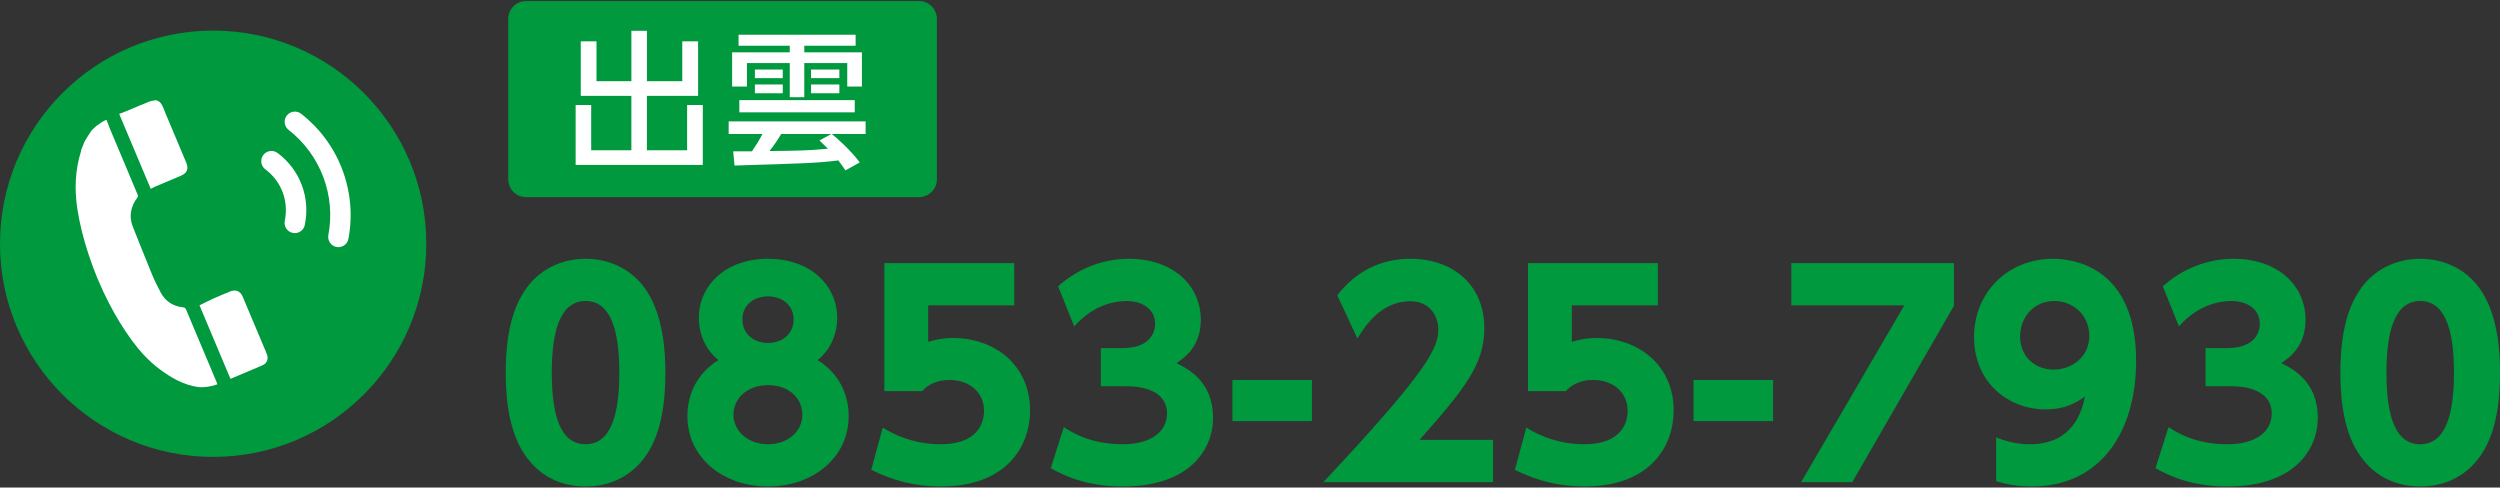
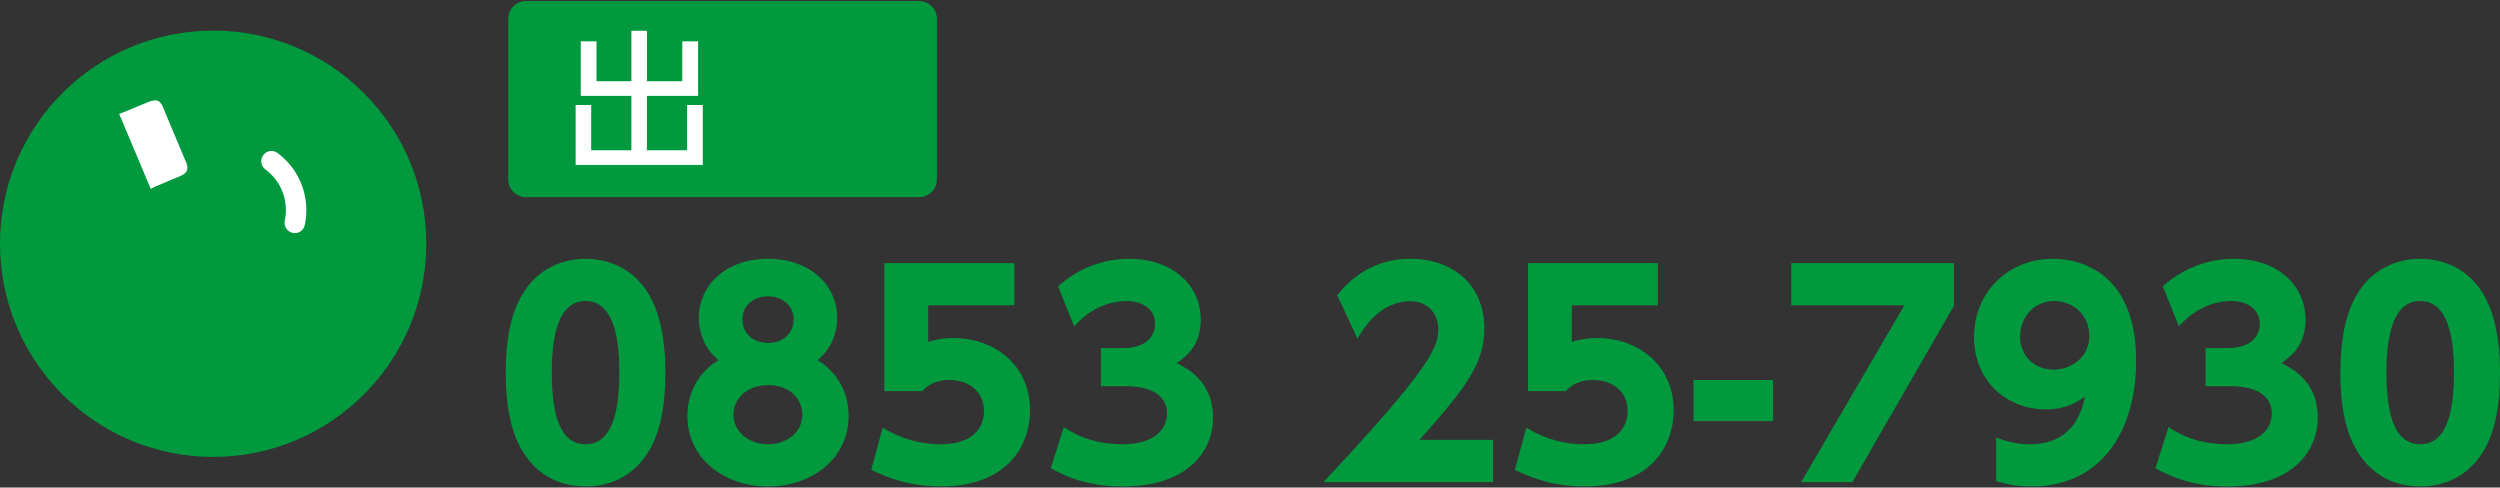
<svg xmlns="http://www.w3.org/2000/svg" version="1.1" id="レイヤー_1" x="0px" y="0px" width="1200px" height="234px" viewBox="0 0 1200 234" style="enable-background:new 0 0 1200 234;" xml:space="preserve">
  <rect x="0" y="0" width="1200" height="234" fill="#333333" stroke="none" />
  <style type="text/css">
	.st0{fill:#00993E;}
	.st1{fill:#FFFFFF;}
</style>
  <g>
    <g>
      <path class="st0" d="M251.26,217.29c-8.11-12.55-8.5-30.72-8.5-38.43c0-18.57,3.4-30.59,8.76-38.83    c6.8-10.72,18.04-15.82,29.55-15.82c11.37,0,22.75,4.97,29.68,15.95c7.84,12.29,8.63,29.54,8.63,38.7    c0,15.29-2.22,28.76-8.5,38.57c-8.76,13.73-21.96,16.08-29.81,16.08C273.09,233.5,260.01,231.15,251.26,217.29z M297.27,178.86    c0-21.31-4.57-34.38-16.21-34.38c-12.42,0-16.21,15.04-16.21,34.38c0,21.31,4.44,34.38,16.21,34.38    C293.48,213.24,297.27,198.46,297.27,178.86z" />
      <path class="st0" d="M407.35,199.64c0,20.39-17.52,33.86-38.7,33.86c-21.18,0-38.7-13.46-38.7-33.86c0-10.85,5.1-20.79,14.9-26.8    c-6.8-5.49-9.41-13.46-9.41-20.13c0-15.95,13.07-28.5,33.21-28.5c20,0,33.21,12.42,33.21,28.5c0,6.67-2.61,14.64-9.41,20.13    C402.25,178.86,407.35,188.79,407.35,199.64z M385.13,198.99c0-7.19-5.75-14.12-16.47-14.12c-10.33,0-16.6,6.67-16.6,14.12    c0,8.24,7.32,14.25,16.6,14.25C377.68,213.24,385.13,207.49,385.13,198.99z M380.94,153.36c0-7.06-5.75-11.11-12.29-11.11    c-6.54,0-12.29,3.92-12.29,11.11c0,7.45,6.01,11.25,12.29,11.25C375.98,164.61,380.94,159.9,380.94,153.36z" />
      <path class="st0" d="M486.84,146.56h-41.31v17.52c2.75-0.79,6.41-1.83,12.03-1.83c19.48,0,36.87,12.68,36.87,34.78    c0,17.12-11.24,36.47-42.75,36.47c-12.16,0-22.62-2.61-33.47-7.97l5.49-20.27c12.81,7.98,24.71,7.98,27.85,7.98    c17.65,0,20.79-10.2,20.79-15.95c0-9.02-6.93-14.9-16.6-14.9c-1.57,0-8.37,0-13.07,5.36h-18.17V126.3h62.36V146.56z" />
      <path class="st0" d="M510.63,205c3.14,2.09,12.29,8.24,28.24,8.24c13.86,0,21.31-6.15,21.31-14.91c0-6.28-4.58-12.94-19.74-12.94    h-12.03v-18.3H539c11.38,0,15.43-6.01,15.43-11.63c0-8.63-8.5-10.98-13.21-10.98c-11.37,0-19.74,5.62-25.62,12.16l-7.71-19.21    c9.28-8.37,21.31-13.21,33.99-13.21c21.18,0,34.51,12.81,34.51,29.28c0,12.94-7.98,18.3-11.64,20.79    c5.75,2.88,17.52,9.02,17.52,26.28c0,15.3-11.38,32.95-43.4,32.95c-18.04,0-29.02-5.75-34.51-8.76L510.63,205z" />
-       <path class="st0" d="M629.73,182.39v19.74h-38.17v-19.74H629.73z" />
      <path class="st0" d="M716.67,211.15v20.26h-81.45c50.2-53.47,55.17-64.45,55.17-73.21c0-6.4-3.92-13.6-13.47-13.6    c-14.38,0-22.09,12.55-25.36,17.91l-9.68-20.79c9.02-11.5,20.79-17.52,35.3-17.52c18.69,0,35.3,11.25,35.3,33.47    c0,17.13-9.54,29.15-31.11,53.47H716.67z" />
      <path class="st0" d="M795.77,146.56h-41.31v17.52c2.75-0.79,6.41-1.83,12.03-1.83c19.48,0,36.87,12.68,36.87,34.78    c0,17.12-11.24,36.47-42.75,36.47c-12.16,0-22.62-2.61-33.47-7.97l5.49-20.27c12.81,7.98,24.71,7.98,27.85,7.98    c17.65,0,20.79-10.2,20.79-15.95c0-9.02-6.93-14.9-16.6-14.9c-1.57,0-8.37,0-13.07,5.36h-18.17V126.3h62.36V146.56z" />
      <path class="st0" d="M851.07,182.39v19.74H812.9v-19.74H851.07z" />
      <path class="st0" d="M937.88,126.3v20.53l-48.77,84.58h-24.58l49.55-84.85h-54.26V126.3H937.88z" />
      <path class="st0" d="M958.14,209.97c8.11,3.27,14.38,3.27,16.21,3.27c20.53,0,24.97-15.56,26.41-22.88    c-4.18,2.87-9.15,6.15-18.96,6.15c-17.26,0-34.25-12.42-34.25-34.78c0-21.31,16.21-37.52,37.91-37.52    c10.07,0,39.88,4.18,39.88,49.03c0,33.86-16.87,60.27-50.2,60.27c-8.76,0-14.51-1.83-17-2.61V209.97z M985.73,177.42    c8.63,0,17.13-6.01,17.13-16.21c0-10.07-7.84-16.73-16.87-16.73c-9.54,0-16.34,7.58-16.34,17.13    C969.64,170.62,976.31,177.42,985.73,177.42z" />
      <path class="st0" d="M1040.9,205c3.14,2.09,12.29,8.24,28.24,8.24c13.86,0,21.31-6.15,21.31-14.91c0-6.28-4.58-12.94-19.74-12.94    h-12.03v-18.3h10.59c11.38,0,15.43-6.01,15.43-11.63c0-8.63-8.5-10.98-13.21-10.98c-11.37,0-19.74,5.62-25.62,12.16l-7.71-19.21    c9.28-8.37,21.31-13.21,33.99-13.21c21.18,0,34.51,12.81,34.51,29.28c0,12.94-7.98,18.3-11.64,20.79    c5.75,2.88,17.52,9.02,17.52,26.28c0,15.3-11.38,32.95-43.4,32.95c-18.04,0-29.02-5.75-34.51-8.76L1040.9,205z" />
      <path class="st0" d="M1131.89,217.29c-8.11-12.55-8.5-30.72-8.5-38.43c0-18.57,3.4-30.59,8.76-38.83    c6.8-10.72,18.04-15.82,29.55-15.82c11.38,0,22.75,4.97,29.68,15.95c7.84,12.29,8.63,29.54,8.63,38.7    c0,15.29-2.22,28.76-8.5,38.57c-8.76,13.73-21.96,16.08-29.81,16.08C1153.72,233.5,1140.65,231.15,1131.89,217.29z     M1177.91,178.86c0-21.31-4.58-34.38-16.21-34.38c-12.42,0-16.21,15.04-16.21,34.38c0,21.31,4.44,34.38,16.21,34.38    C1174.12,213.24,1177.91,198.46,1177.91,178.86z" />
    </g>
    <g>
      <circle class="st0" cx="102.31" cy="117" r="102.31" />
      <g>
        <path class="st1" d="M140.5,111.79c0.34,0.07,0.68,0.11,1.01,0.11c2.27,0,4.31-1.59,4.79-3.9c1.35-6.47,0.85-13.11-1.45-19.2     c-2.33-6.16-6.35-11.47-11.64-15.38c-2.18-1.61-5.25-1.15-6.86,1.03c-1.61,2.18-1.14,5.25,1.03,6.86     c3.76,2.78,6.63,6.56,8.29,10.95c1.64,4.34,1.99,9.08,1.02,13.72C136.15,108.64,137.84,111.23,140.5,111.79z" />
-         <path class="st1" d="M167.24,114.64c2.1-11.11,1.09-22.6-2.92-33.21c-4.01-10.61-10.85-19.89-19.78-26.83     c-2.14-1.66-5.22-1.28-6.88,0.86c-1.66,2.14-1.28,5.22,0.86,6.88c7.5,5.84,13.25,13.64,16.63,22.56     c3.38,8.93,4.23,18.58,2.46,27.92c-0.5,2.66,1.25,5.22,3.91,5.73c0.31,0.06,0.61,0.09,0.92,0.09     C164.74,118.63,166.8,116.99,167.24,114.64z" />
-         <path class="st1" d="M42.32,121.54c2.7,8.32,6.03,16.37,10.07,24.13c3.19,6.14,6.76,12.06,10.85,17.65     c3.77,5.14,8,9.85,13.12,13.69c5.64,4.23,11.62,7.77,18.77,8.77c2.6,0.37,6.64-0.31,9.22-1.31c-0.13-0.38-0.23-0.7-0.36-1.02     c-0.47-1.14-0.96-2.28-1.44-3.42c-2.43-5.76-4.86-11.51-7.28-17.27c-1.97-4.68-3.96-9.35-5.89-14.04     c-0.32-0.78-0.72-1.11-1.57-1.2c-4.73-0.54-8.39-2.83-10.65-7.06c-1.5-2.82-2.93-5.7-4.16-8.66c-3.09-7.47-6.06-15-9.06-22.51     c-0.79-1.99-1.33-4.03-1.19-6.2c0.2-3.04,1.26-5.74,3.15-8.13c0.24-0.31,0.4-0.92,0.27-1.26c-1.7-4.17-3.47-8.32-5.22-12.47     c-2.61-6.2-5.24-12.39-7.84-18.59c-0.71-1.69-1.33-3.41-2.02-5.17c-2.74,1.23-6.09,3.66-7.61,5.85c-1.01,1.45-1.89,3-2.83,4.5     c-0.55,1.35-1.1,2.71-1.65,4.06c-0.05,0.28-0.06,0.56-0.14,0.83c-2.8,8.96-3.14,18.08-1.77,27.3     C38.18,107.35,40.03,114.5,42.32,121.54z" />
        <path class="st1" d="M74.64,89.5c3.59-1.53,8.66-3.66,12.26-5.17c2.85-1.2,3.74-3.32,2.55-6.15     c-3.34-7.96-6.67-15.92-10.04-23.87c-0.83-1.96-1.35-4.12-3.05-5.63c-0.47-0.19-0.94-0.38-1.41-0.58     c-1.08,0.2-2.22,0.25-3.22,0.64c-2.75,1.06-6.91,2.88-9.63,4.01c-1.66,0.69-3.34,1.33-4.89,1.94     c5.11,12.12,10.12,24.02,15.14,35.94C73.06,90.28,73.83,89.85,74.64,89.5z" />
-         <path class="st1" d="M110.32,139.96c-2.19,0.92-5.87,2.41-8.04,3.4c-2.21,1.01-4.38,2.13-6.53,3.18     c4.83,11.46,9.83,23.33,14.85,35.25c0.1-0.03,0.26-0.05,0.4-0.11c4.56-1.92,10.59-4.42,15.12-6.4c2.08-0.91,2.84-3.09,1.99-5.3     c-0.32-0.83-0.68-1.64-1.03-2.46c-3.52-8.36-7.03-16.73-10.57-25.08C115.33,139.63,113.13,138.79,110.32,139.96z" />
      </g>
    </g>
    <path class="st0" d="M441.14,94.63H252.51c-4.72,0-8.55-3.83-8.55-8.55V9.05c0-4.72,3.83-8.55,8.55-8.55h188.64   c4.72,0,8.55,3.83,8.55,8.55v77.03C449.7,90.8,445.87,94.63,441.14,94.63z" />
    <g>
      <path class="st1" d="M286.32,19.84v19.15h16.75V14.77h7.46v24.21h16.96V19.84h7.6v26.18h-24.57v26.12h19.29V50.39h7.53v28.79    h-61.03V50.39h7.46v21.75h19.29V46.02h-24.29V19.84H286.32z" />
-       <path class="st1" d="M405.78,81.79c-0.84-1.34-1.83-2.75-3.38-4.79c-10.13,1.27-15.48,1.41-49.83,2.46l-0.63-6.83    c1.06,0.07,7.46,0,9.01,0c1.76-2.67,3.66-5.49,5-8.3h-16.19v-6.05h65.74v6.05h-16.26c2.18,1.62,9.08,7.74,13.45,13.65    L405.78,81.79z M354.53,16.67h56.17v5.28h-24.64v3.17h27.66v16.4h-7.04V30.26h-20.62v16.4h-6.97v-16.4h-20.56v11.26h-7.11v-16.4    h27.66v-3.17h-24.57V16.67z M354.88,48.07h55.4v5.84h-55.4V48.07z M362.35,33.36h13.37v4.15h-13.37V33.36z M362.35,40.54h13.37    v4.22h-13.37V40.54z M399.02,64.33h-24.07c-1.69,2.89-3.45,5.49-5.63,8.17c13.3-0.14,18.93-0.21,28.09-1.13    c-2.39-2.32-2.67-2.61-4.08-3.94L399.02,64.33z M389.31,33.36h13.58v4.15h-13.58V33.36z M389.31,40.54h13.58v4.22h-13.58V40.54z" />
    </g>
  </g>
</svg>